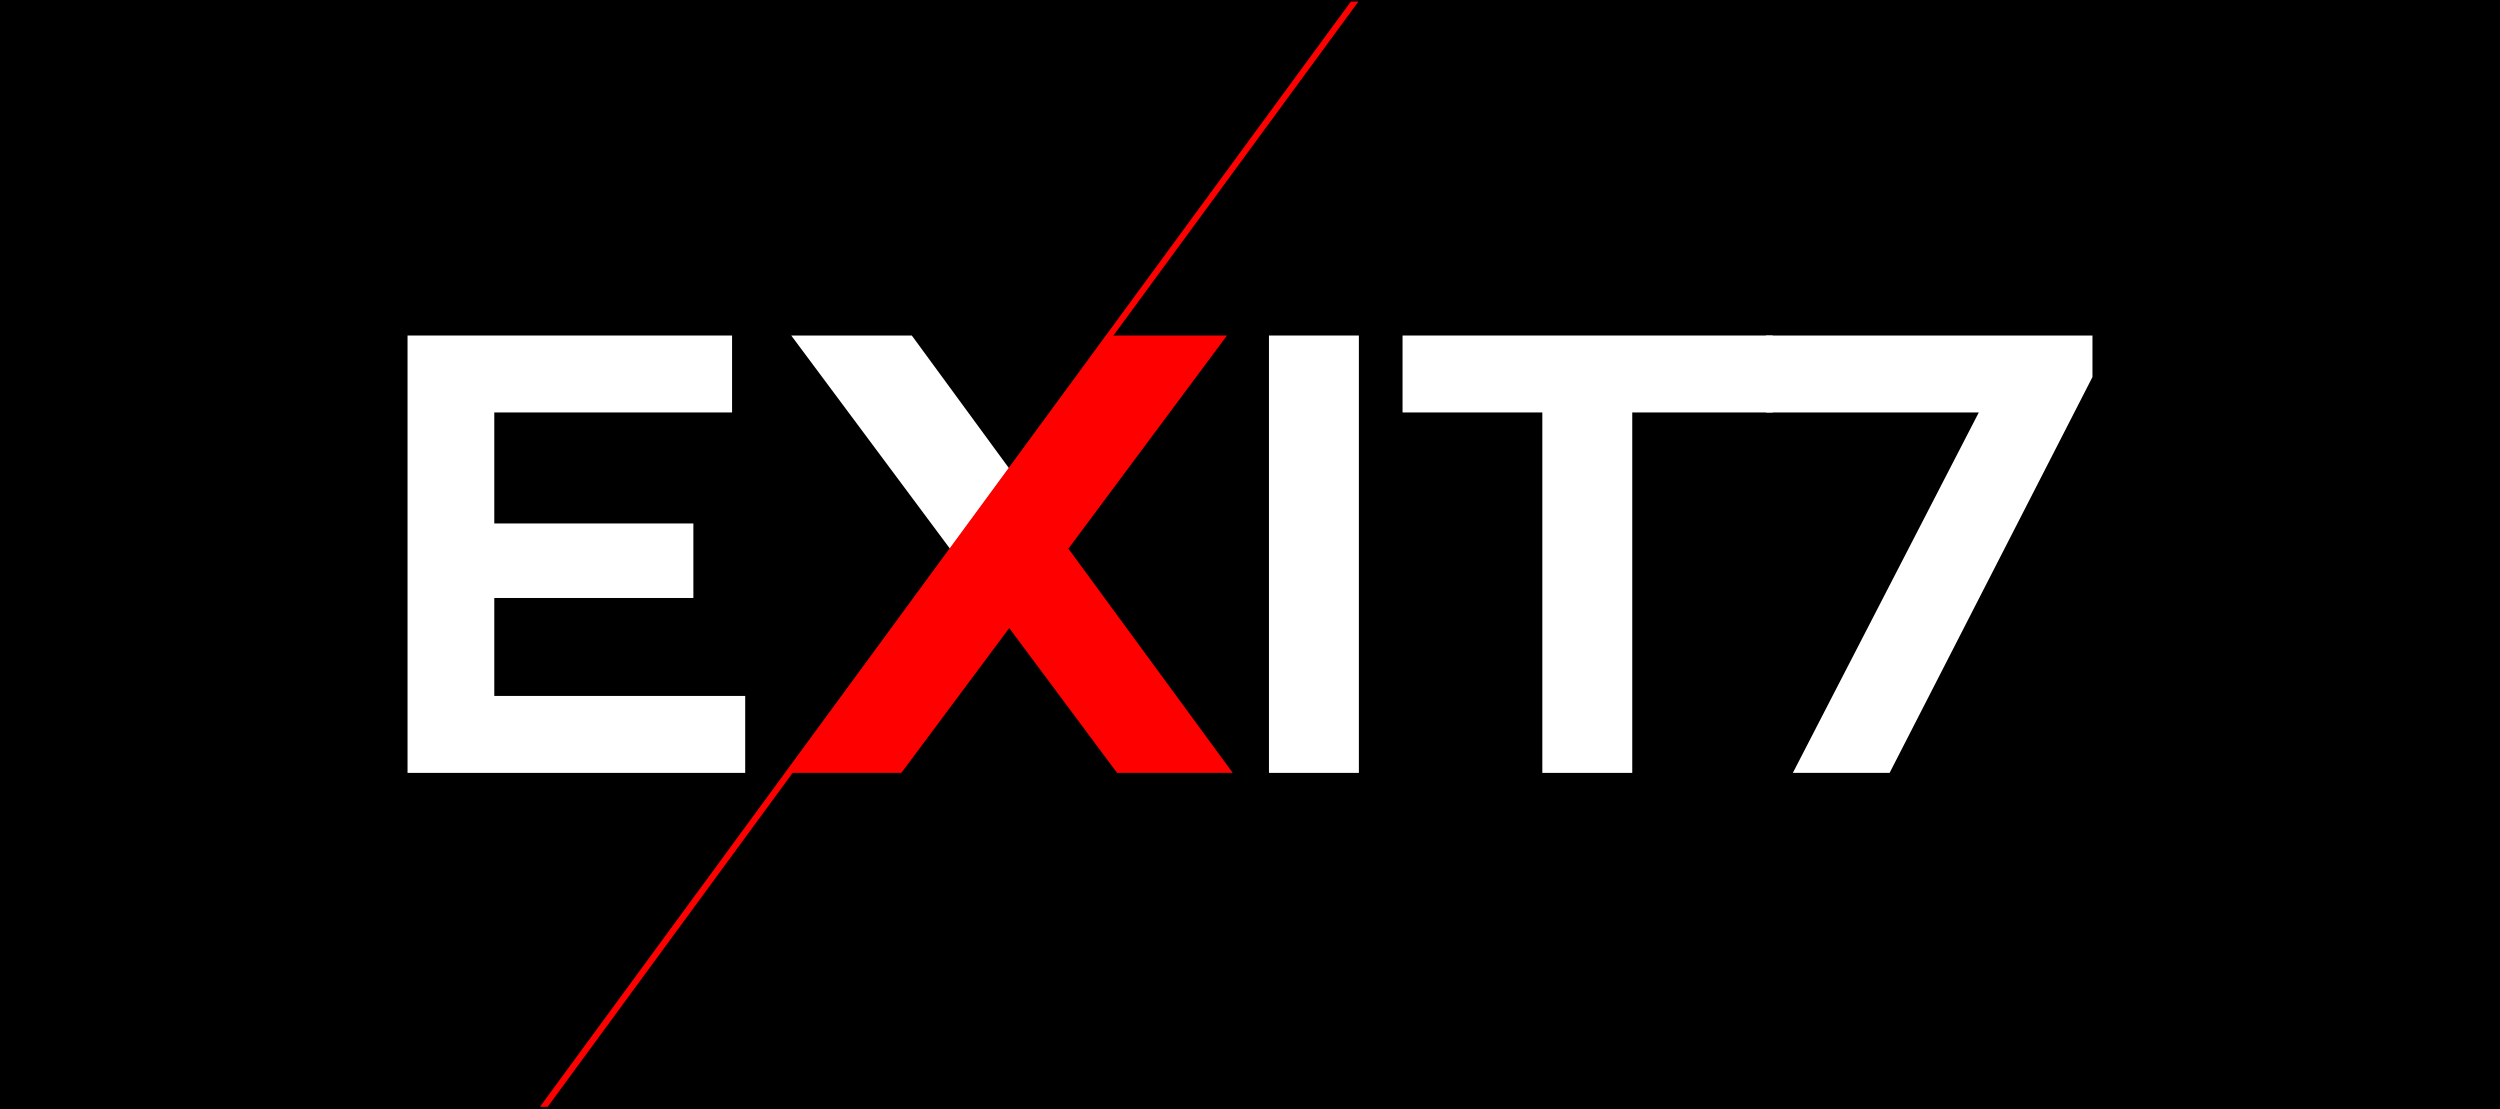
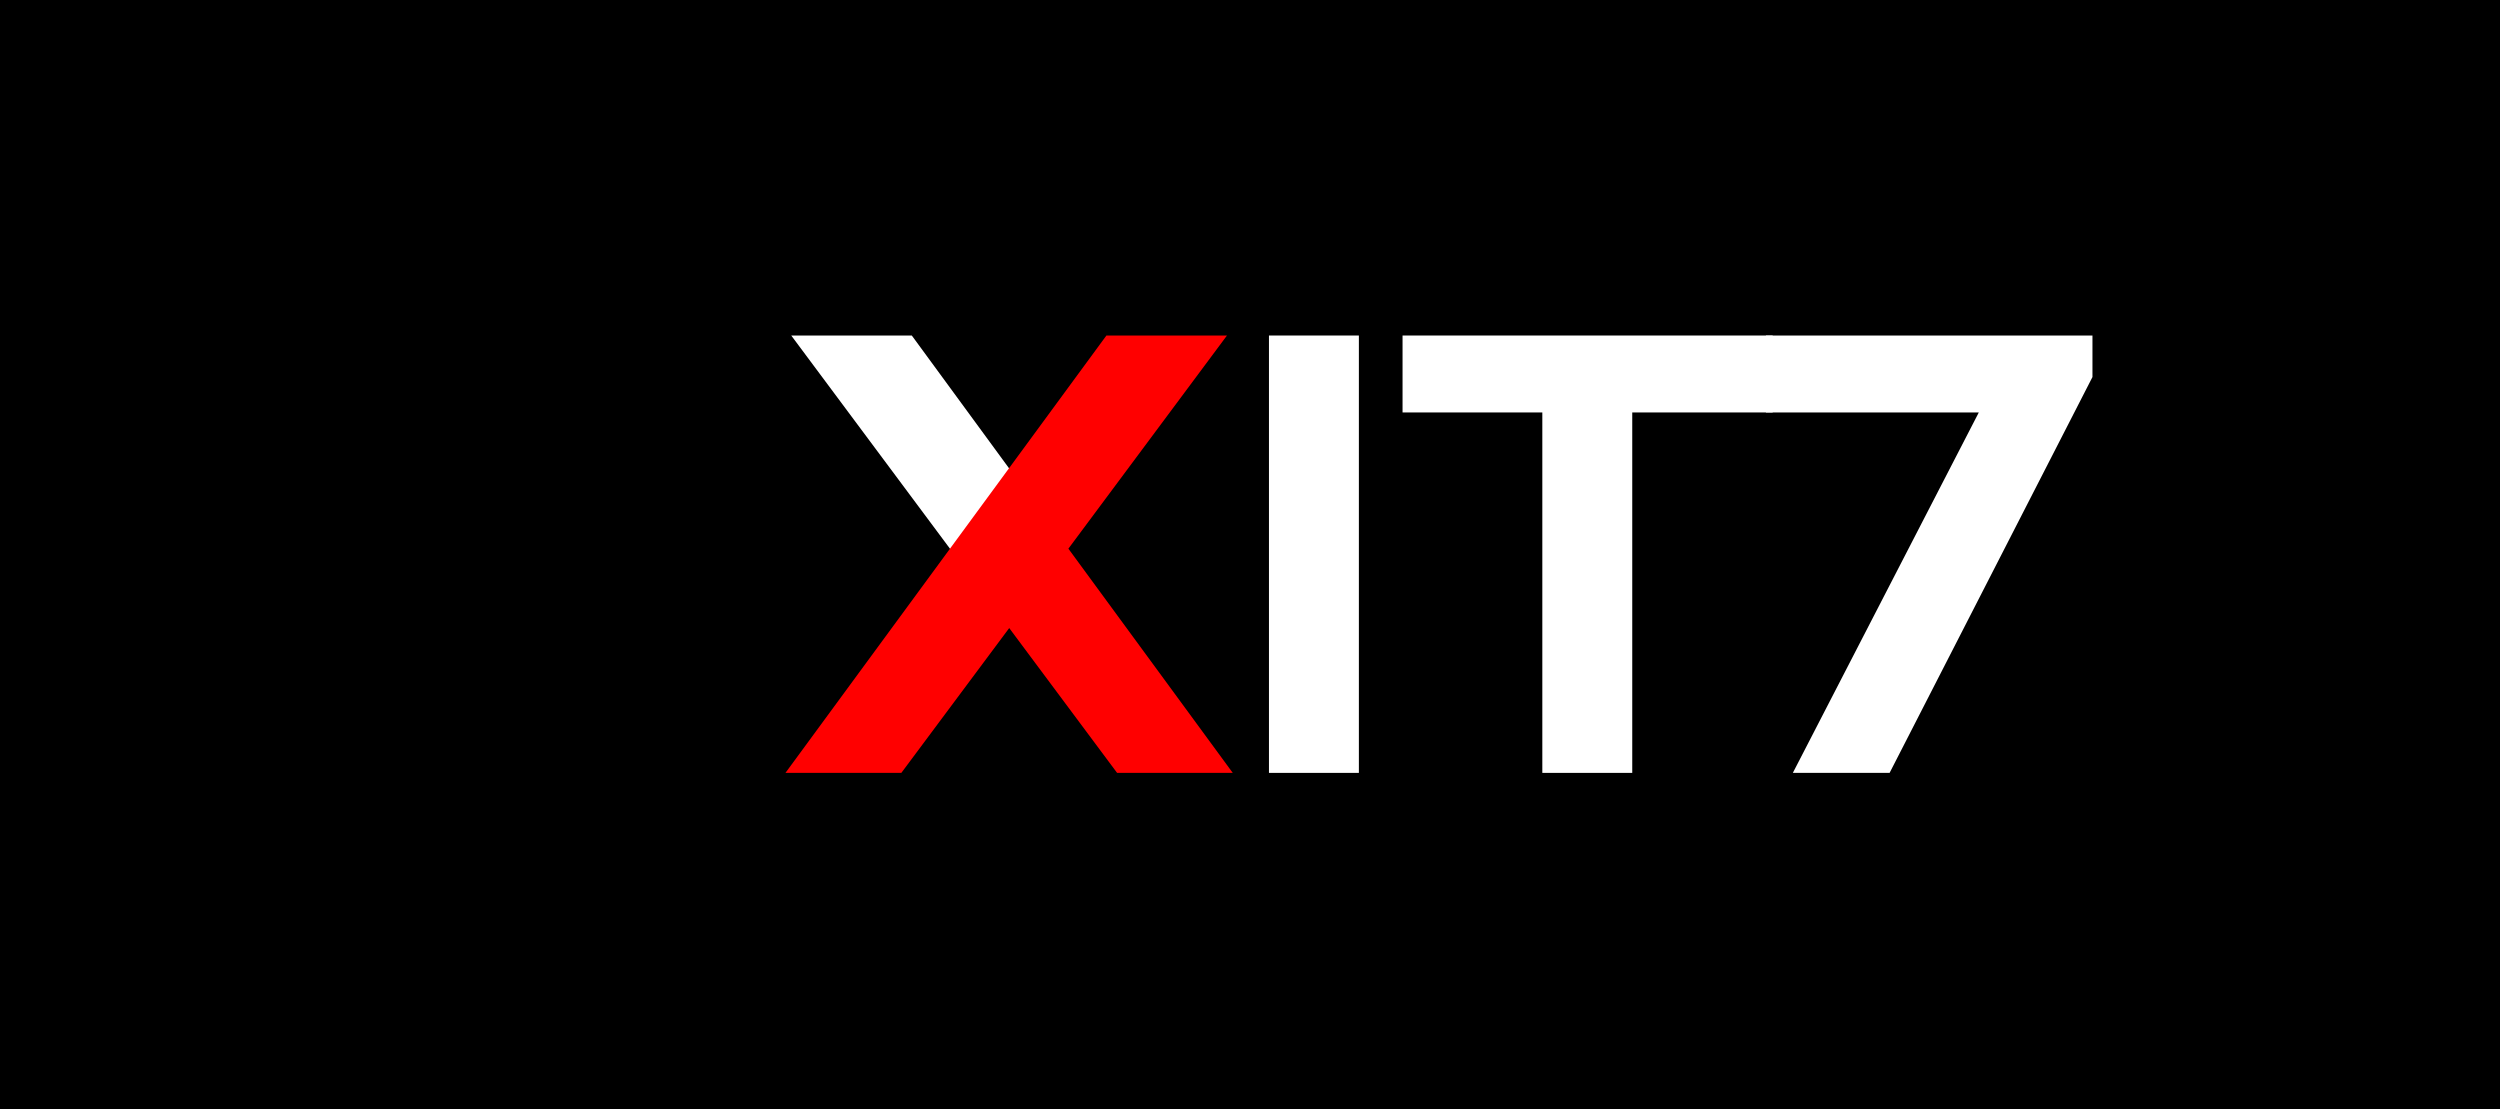
<svg xmlns="http://www.w3.org/2000/svg" width="320" height="142" viewBox="0 0 320 142" fill="none">
  <rect width="320" height="142" fill="black" />
  <path d="M226.894 52.794H208.928V98.929H197.418V52.794H179.526V42.946H226.902V52.794H226.894Z" fill="white" />
  <path d="M267.835 42.946V48.261L241.869 98.929H229.484L253.286 52.794H226.04V42.946H267.835Z" fill="white" />
-   <path d="M95.385 89.08V98.929H52.165V42.946H93.705V52.794H63.269V67.003H88.752V76.542H63.269V89.08H95.385Z" fill="white" />
  <path d="M173.936 98.929H162.427V42.946H173.936V98.929Z" fill="white" />
  <path d="M124.396 73.993L101.279 42.946H116.71L132.196 64.089L124.396 73.993Z" fill="white" />
  <path d="M157.793 98.929L136.754 70.23L157.053 42.946H141.621L100.538 98.929H115.371L129.18 80.391L142.988 98.929H157.793Z" fill="#FF0000" />
-   <path d="M172.911 0.204L69.114 141.67H70.104L173.871 0.204H172.911Z" fill="#FF0000" />
</svg>